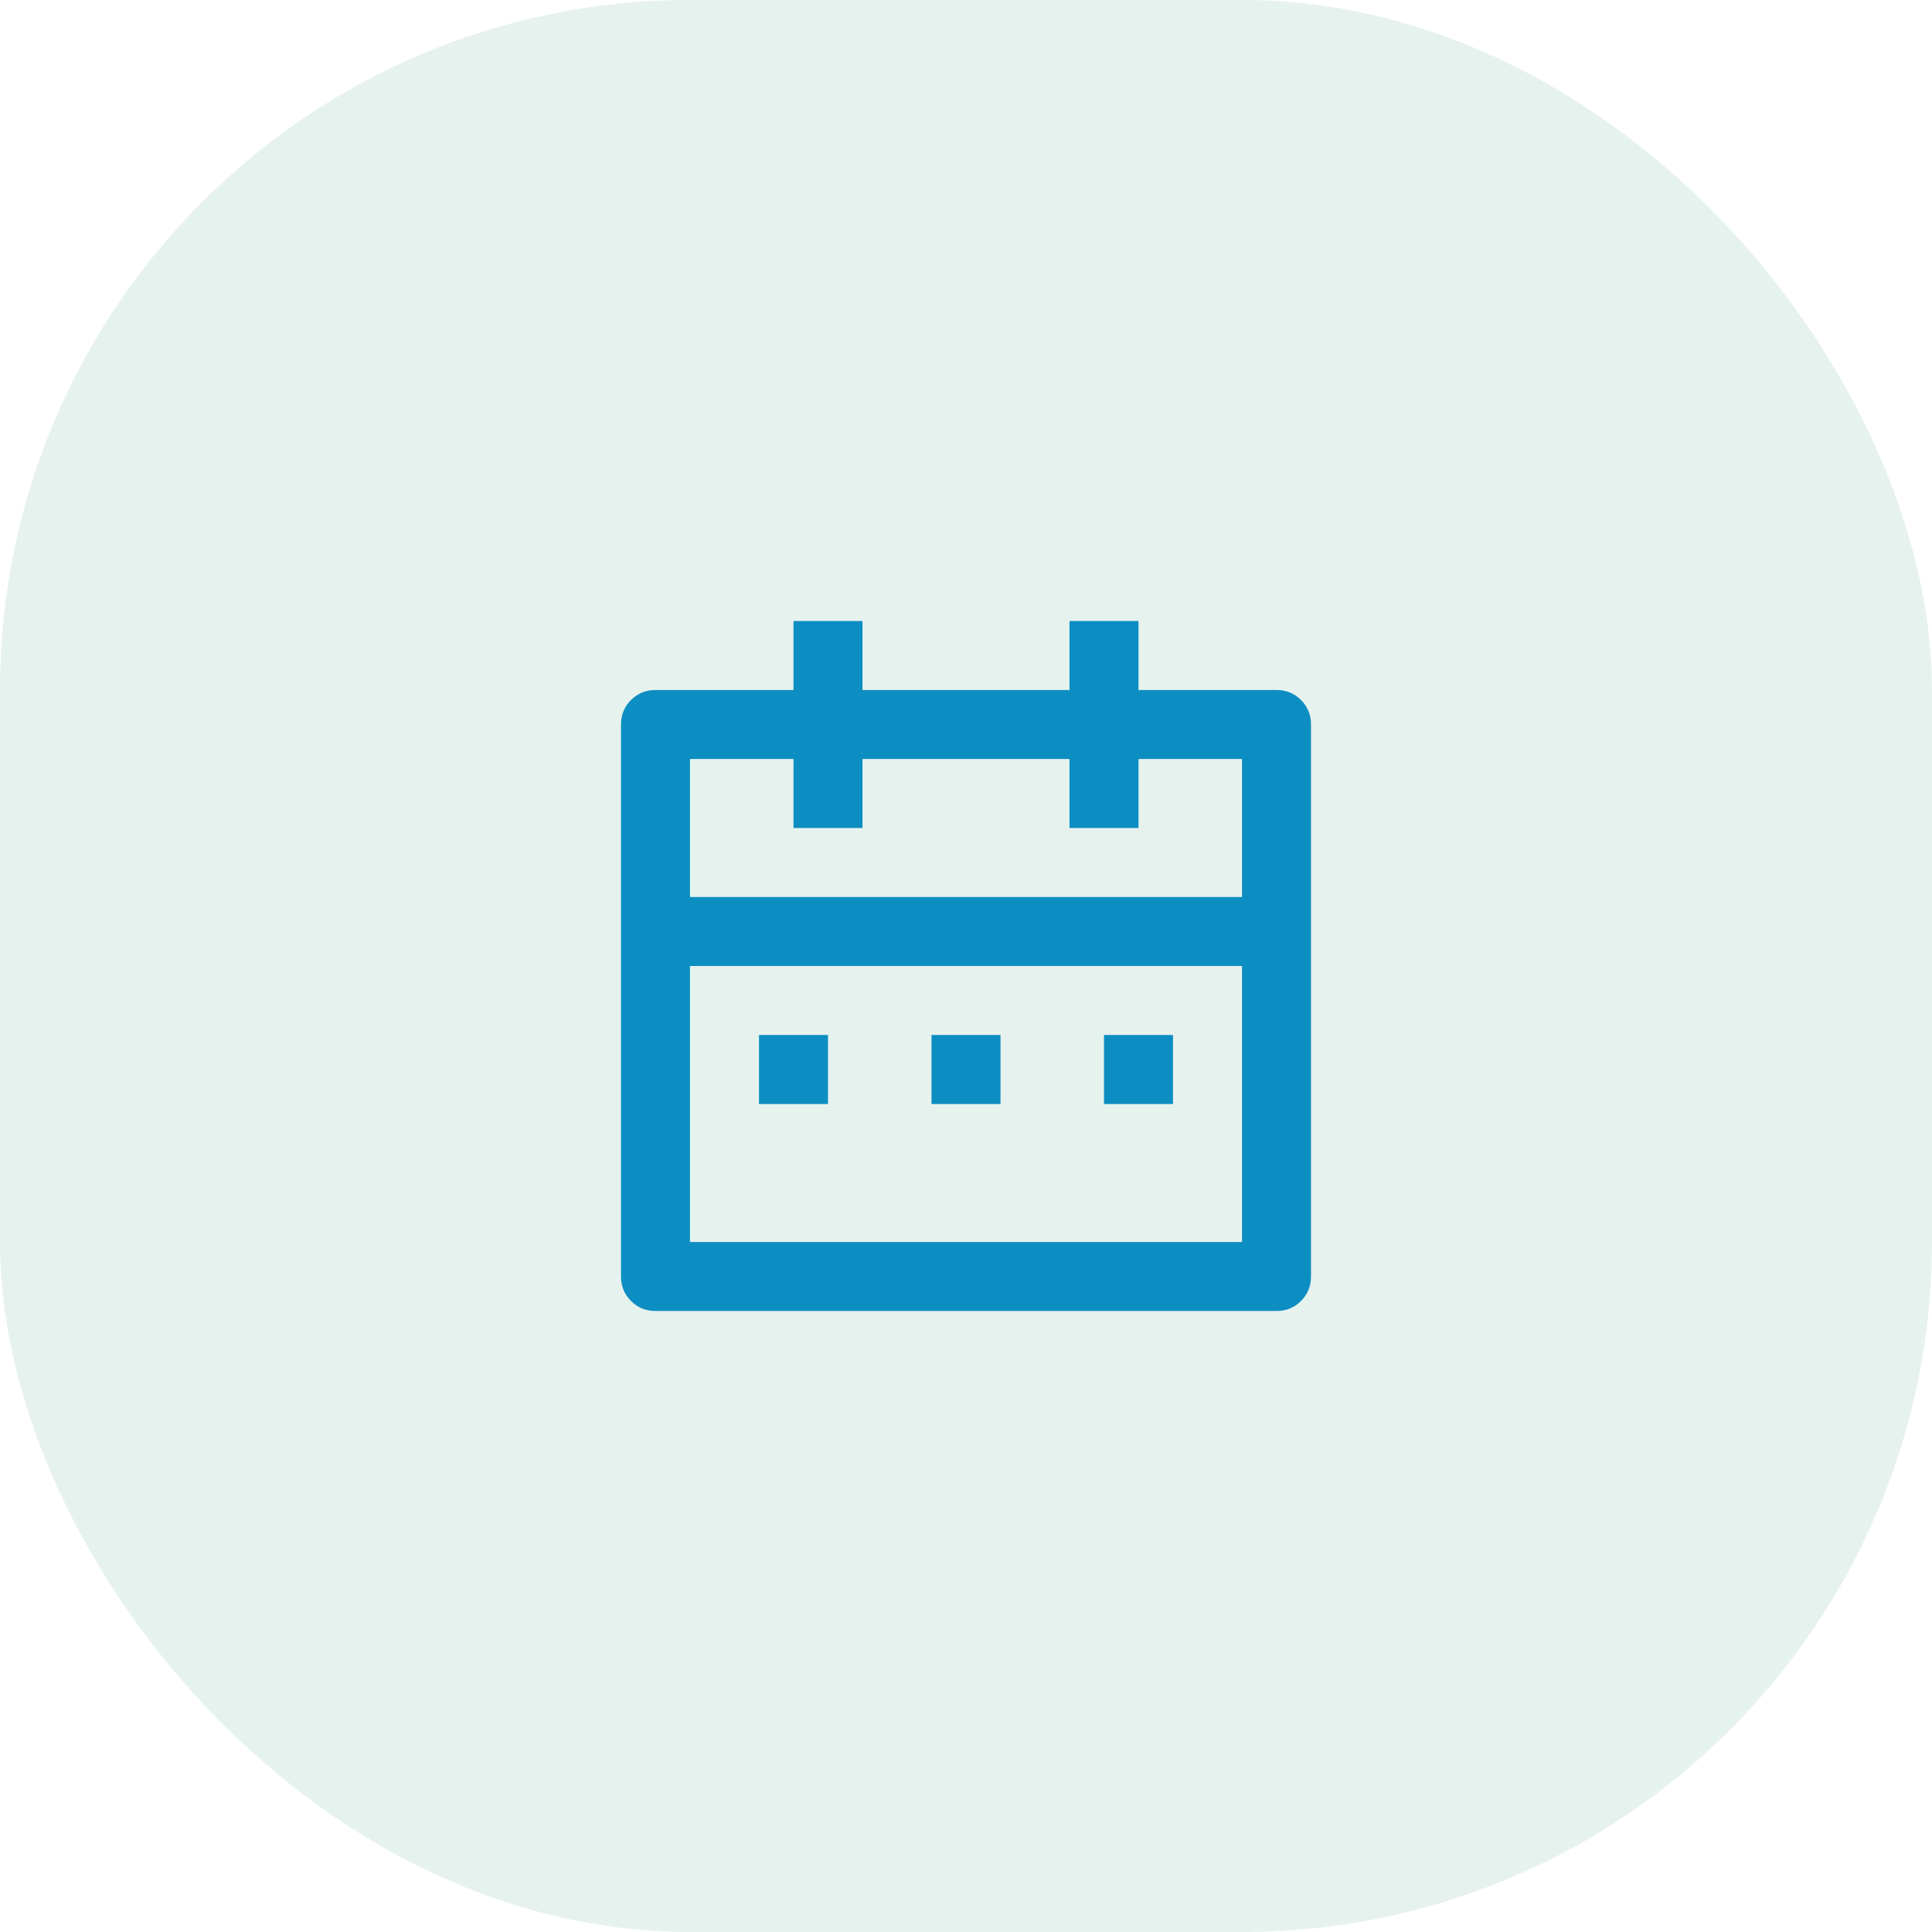
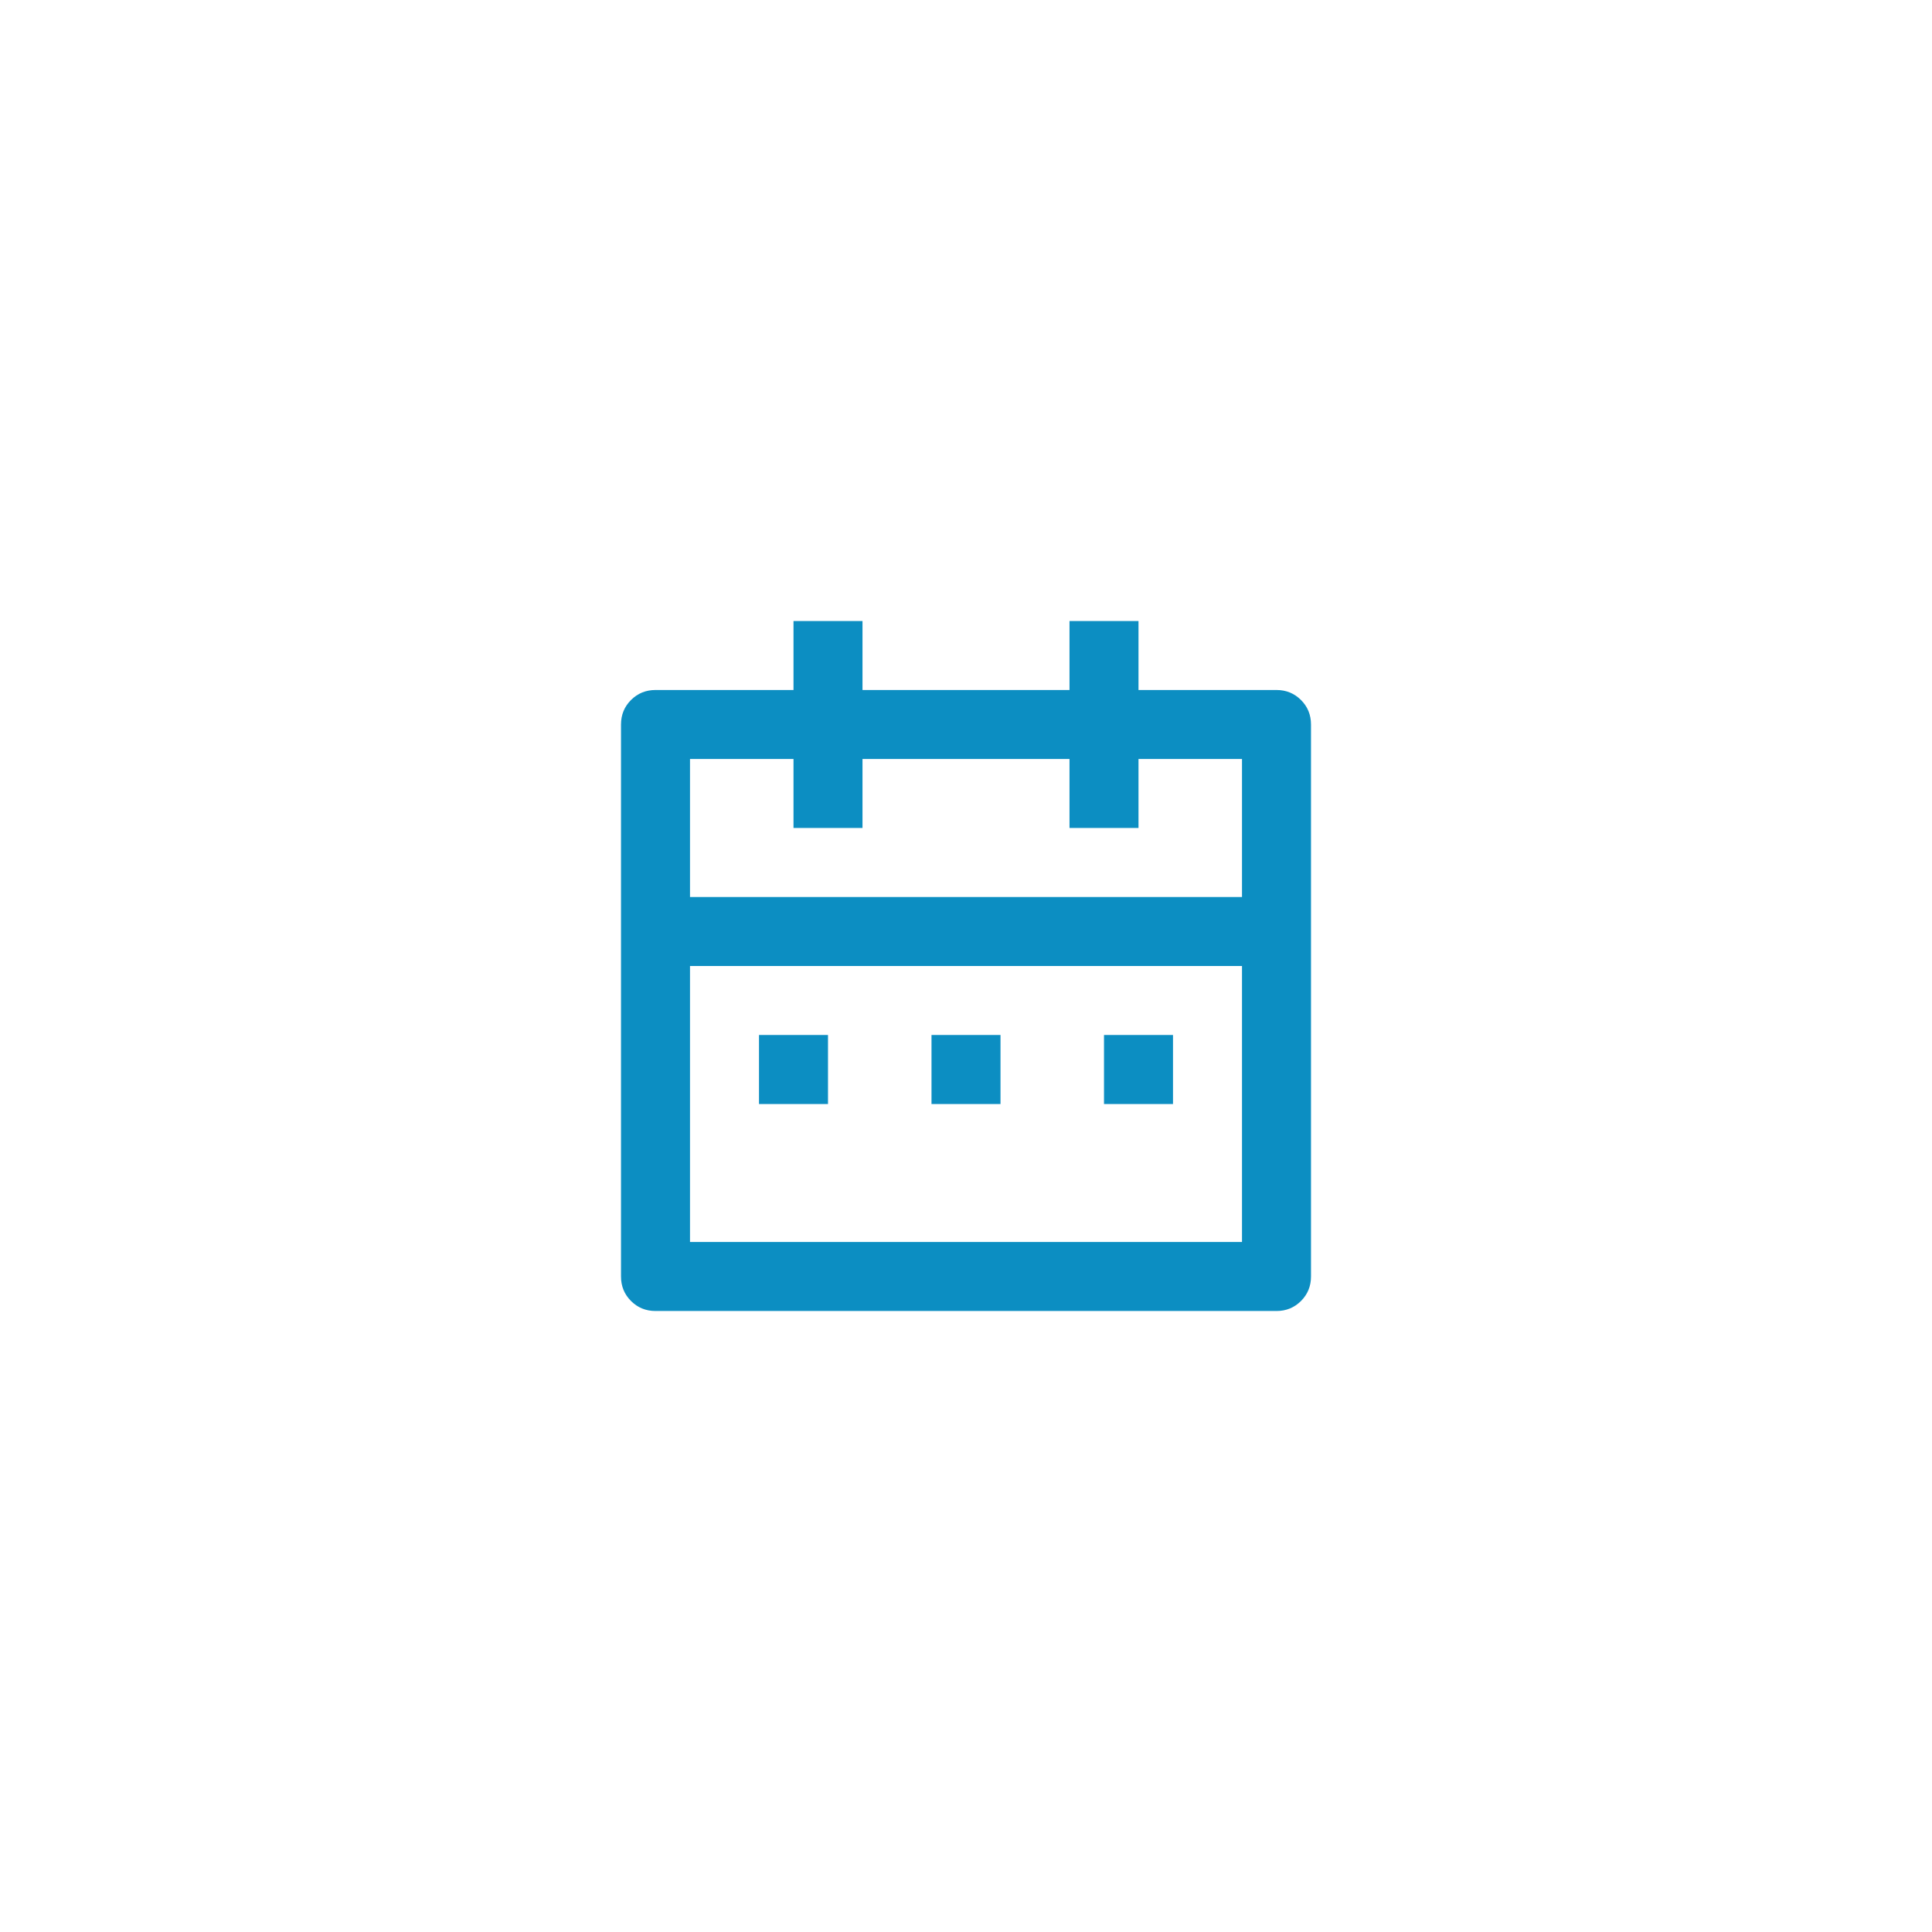
<svg xmlns="http://www.w3.org/2000/svg" width="56" height="56" viewBox="0 0 56 56" fill="none">
-   <rect width="56" height="56" rx="20" fill="#047857" fill-opacity="0.1" />
  <path d="M25 18V20H31V18H33V20H37C37.28 20 37.517 20.097 37.71 20.29C37.903 20.483 38 20.72 38 21V37C38 37.28 37.903 37.517 37.71 37.71C37.517 37.903 37.28 38 37 38H19C18.72 38 18.483 37.903 18.29 37.71C18.097 37.517 18 37.28 18 37V21C18 20.72 18.097 20.483 18.29 20.29C18.483 20.097 18.72 20 19 20H23V18H25ZM36 28H20V36H36V28ZM24 30V32H22V30H24ZM29 30V32H27V30H29ZM34 30V32H32V30H34ZM23 22H20V26H36V22H33V24H31V22H25V24H23V22Z" fill="#0C8EC2" />
</svg>